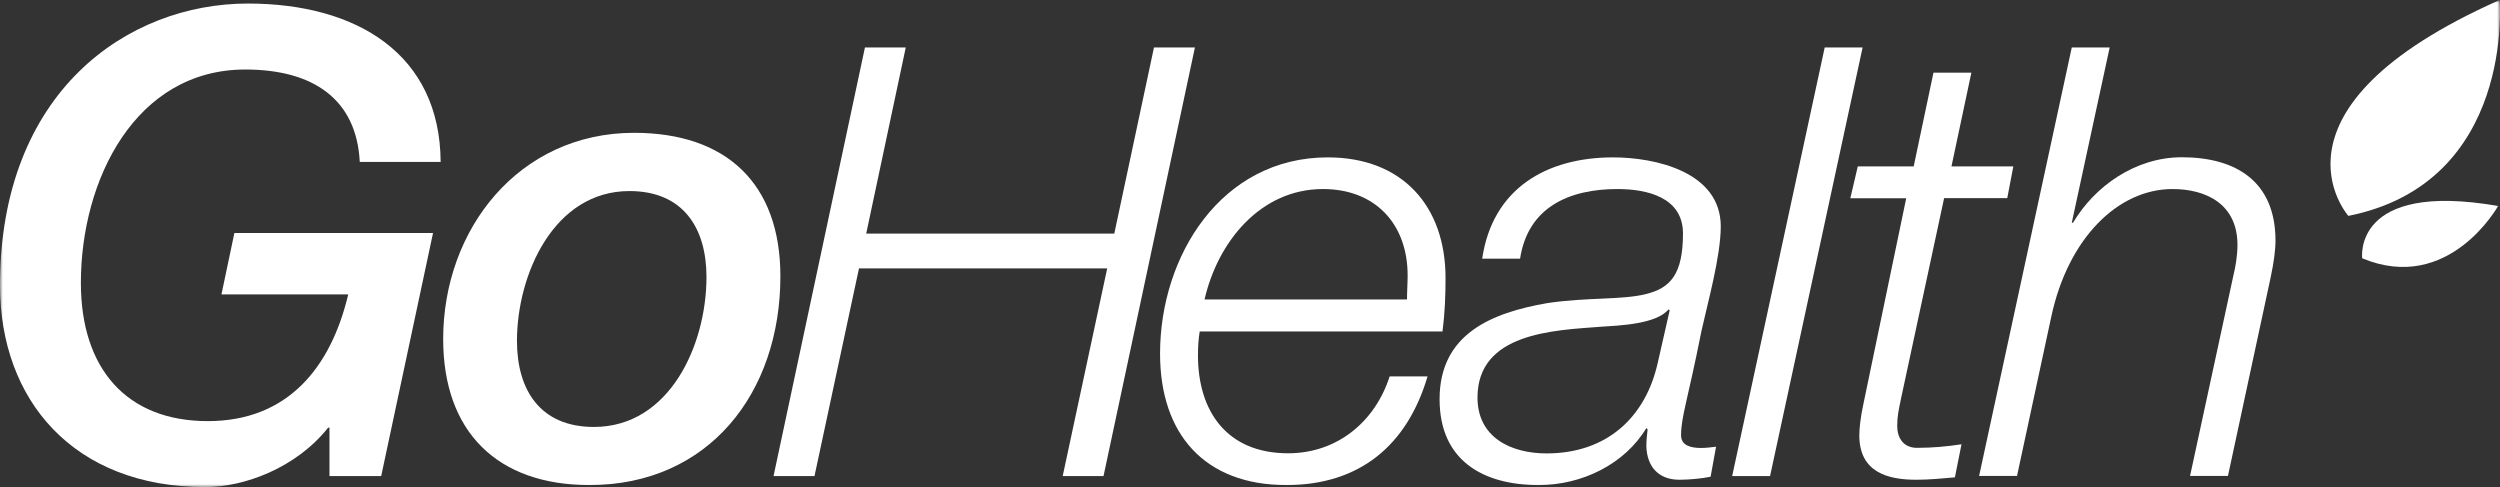
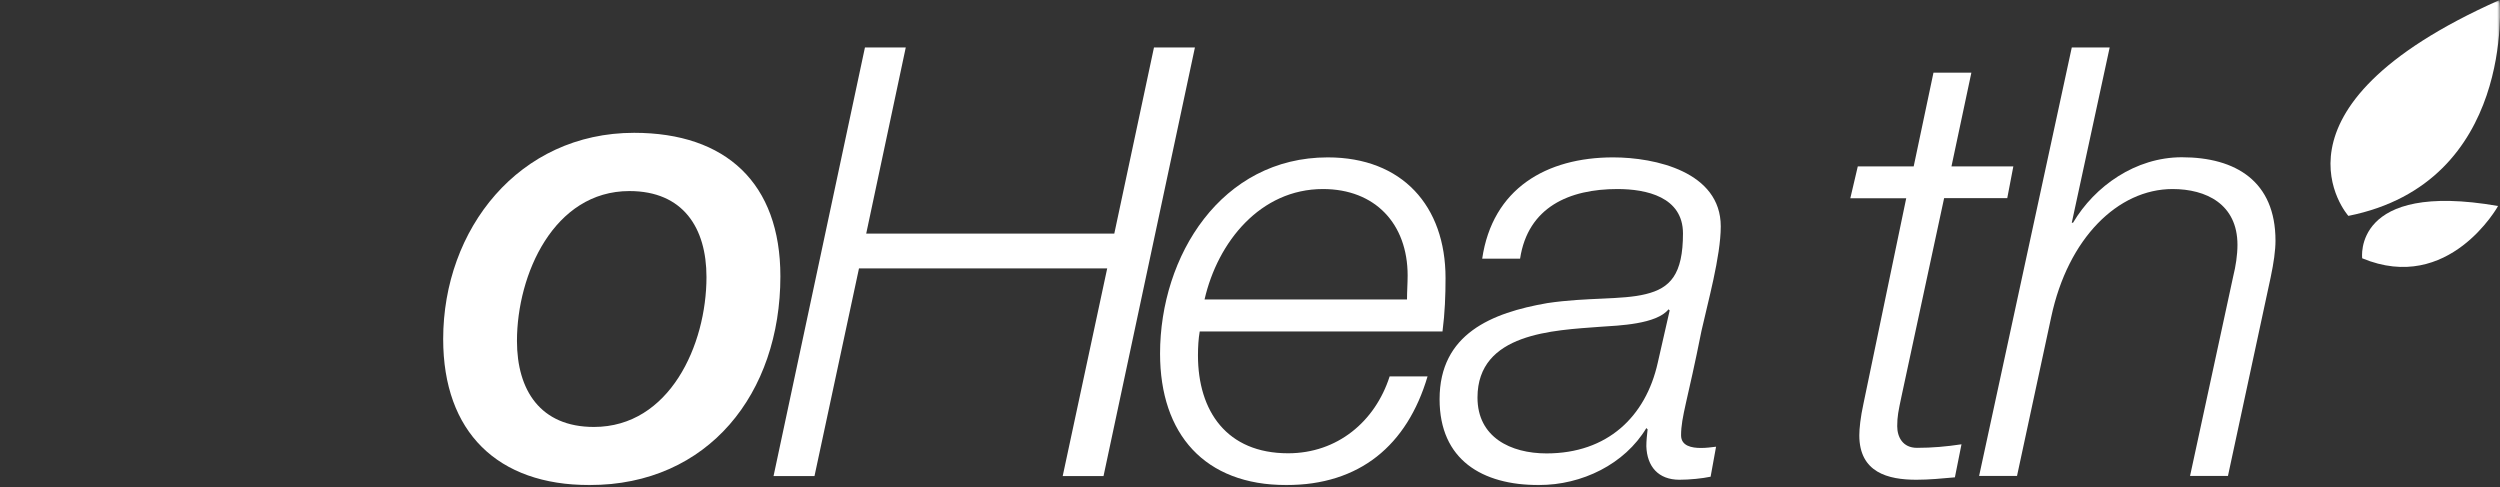
<svg xmlns="http://www.w3.org/2000/svg" width="426" height="83" viewBox="0 0 426 83" fill="none">
  <rect x="0" y="0" width="426" height="83" fill="#333333" stroke="none" />
  <g clip-path="url(#clip0_314_2520)">
    <mask id="mask0_314_2520" style="mask-type:luminance" maskUnits="userSpaceOnUse" x="0" y="0" width="426" height="83">
-       <path d="M426 0H0V83H426V0Z" fill="white" />
-     </mask>
+       </mask>
    <g mask="url(#mask0_314_2520)">
      <path d="M64.955 81.123H56.142V72.86H55.926C50.417 79.785 41.583 83 34.973 83C12.464 83 0 68.135 0 48.631C0 15.599 21.731 0.604 42.231 0.604C60.765 0.604 74.978 9.191 75.086 27.595H61.305C60.765 16.915 53.377 11.845 41.799 11.845C23.049 11.845 13.782 30.68 13.782 48.199C13.782 62.849 21.601 71.759 35.405 71.759C48.97 71.759 56.358 62.719 59.339 50.162H37.737L39.941 39.699H73.79L64.955 81.123Z" fill="white" />
    </g>
    <mask id="mask1_314_2520" style="mask-type:luminance" maskUnits="userSpaceOnUse" x="0" y="0" width="426" height="83">
      <path d="M426 0H0V83H426V0Z" fill="white" />
    </mask>
    <g mask="url(#mask1_314_2520)">
      <path d="M75.518 57.779C75.518 39.051 88.414 22.632 108.05 22.632C123.711 22.632 132.978 31.219 132.978 47.077C132.978 67.013 120.73 82.655 100.446 82.655C84.785 82.655 75.518 73.636 75.518 57.779ZM88.09 58.102C88.09 66.473 92.065 72.752 101.202 72.752C114.098 72.752 120.384 58.771 120.384 47.207C120.384 38.836 116.41 32.557 107.251 32.557C94.376 32.557 88.09 46.754 88.09 58.102Z" fill="white" />
    </g>
    <mask id="mask2_314_2520" style="mask-type:luminance" maskUnits="userSpaceOnUse" x="0" y="0" width="426" height="83">
      <path d="M426 0H0V83H426V0Z" fill="white" />
    </mask>
    <g mask="url(#mask2_314_2520)">
      <path d="M147.386 8.091H154.342L147.602 39.806H189.876L196.637 8.091H203.614L188.04 81.123H181.084L188.666 45.739H146.371L138.789 81.123H131.811L147.386 8.091Z" fill="white" />
    </g>
    <mask id="mask3_314_2520" style="mask-type:luminance" maskUnits="userSpaceOnUse" x="0" y="0" width="426" height="83">
      <path d="M426 0H0V83H426V0Z" fill="white" />
    </mask>
    <g mask="url(#mask3_314_2520)">
      <path d="M204.435 56.462C204.219 57.692 204.133 59.116 204.133 60.562C204.133 70.076 209.058 77.239 219.491 77.239C227.894 77.239 234.331 71.824 236.794 64.143H243.253C239.775 75.902 231.674 82.655 219.189 82.655C205.256 82.655 197.674 73.96 197.674 60.26C197.674 43.582 208.129 26.818 226.252 26.818C238.954 26.818 246.32 35.103 246.32 47.379C246.32 50.335 246.212 53.312 245.802 56.484H204.435V56.462ZM239.753 51.047C239.753 49.623 239.861 48.285 239.861 46.948C239.861 38.145 234.331 32.212 225.432 32.212C214.782 32.212 207.502 41.209 205.256 51.026H239.753V51.047Z" fill="white" />
    </g>
    <mask id="mask4_314_2520" style="mask-type:luminance" maskUnits="userSpaceOnUse" x="0" y="0" width="426" height="83">
      <path d="M426 0H0V83H426V0Z" fill="white" />
    </mask>
    <g mask="url(#mask4_314_2520)">
      <path d="M252.563 44.1C254.313 32.126 263.515 26.818 274.877 26.818C282.049 26.818 293.217 29.278 293.217 38.577C293.217 43.69 290.97 51.673 289.933 56.376C287.579 68.243 286.455 71.004 286.455 74.176C286.455 76.01 288.291 76.333 289.847 76.333C290.776 76.333 291.488 76.225 292.417 76.118L291.488 81.231C290.063 81.533 287.903 81.749 286.175 81.749C282.589 81.749 280.645 79.505 280.537 76.031C280.537 75.103 280.645 74.089 280.753 73.162L280.537 72.946C276.843 79.095 269.585 82.655 262.197 82.655C252.563 82.655 245.305 78.361 245.305 68.027C245.305 56.872 254.205 53.291 263.644 51.651C270.406 50.637 276.346 51.133 280.429 50.119C284.619 49.105 286.779 46.754 286.779 39.785C286.779 33.55 280.537 32.212 275.611 32.212C267.425 32.212 260.361 35.276 259.022 44.078H252.563V44.1ZM284.511 52.903L284.317 52.708C282.265 55.254 275.914 55.47 272.652 55.686C264.768 56.29 251.764 56.7 251.764 67.746C251.764 74.499 257.402 77.261 263.536 77.261C273.883 77.261 280.429 71.026 282.481 61.813L284.511 52.903Z" fill="white" />
    </g>
    <mask id="mask5_314_2520" style="mask-type:luminance" maskUnits="userSpaceOnUse" x="0" y="0" width="426" height="83">
-       <path d="M426 0H0V83H426V0Z" fill="white" />
-     </mask>
+       </mask>
    <g mask="url(#mask5_314_2520)">
      <path d="M310.93 8.091H317.388L301.619 81.123H295.161L310.93 8.091Z" fill="white" />
    </g>
    <mask id="mask6_314_2520" style="mask-type:luminance" maskUnits="userSpaceOnUse" x="0" y="0" width="426" height="83">
      <path d="M426 0H0V83H426V0Z" fill="white" />
    </mask>
    <g mask="url(#mask6_314_2520)">
      <path d="M316.568 28.35H326.094L329.464 12.384H335.922L332.531 28.35H343.073L342.036 33.765H331.278L323.999 67.617C323.48 70.076 323.286 70.983 323.286 72.622C323.286 74.456 324.215 76.312 326.656 76.312C329.226 76.312 331.667 76.096 334.238 75.708L333.114 81.339C330.954 81.533 328.708 81.749 326.547 81.749C321.73 81.749 316.827 80.519 316.827 74.176C316.827 73.054 317.021 71.112 317.54 68.76L324.819 33.787H315.293L316.568 28.35Z" fill="white" />
    </g>
    <mask id="mask7_314_2520" style="mask-type:luminance" maskUnits="userSpaceOnUse" x="0" y="0" width="426" height="83">
      <path d="M426 0H0V83H426V0Z" fill="white" />
    </mask>
    <g mask="url(#mask7_314_2520)">
      <path d="M353.031 8.091H359.489L353.031 37.951H353.247C356.94 31.716 363.896 26.797 371.781 26.797C380.983 26.797 387.744 30.896 387.744 41.015C387.744 42.654 387.442 44.812 386.923 47.25L379.643 81.101H373.185L380.551 47.034C380.961 45.394 381.264 43.453 381.264 41.727C381.264 34.779 375.928 32.212 370.204 32.212C360.893 32.212 352.383 40.605 349.531 54.003L343.699 81.101H337.24L353.031 8.091Z" fill="white" />
    </g>
    <mask id="mask8_314_2520" style="mask-type:luminance" maskUnits="userSpaceOnUse" x="0" y="0" width="426" height="83">
      <path d="M426 0H0V83H426V0Z" fill="white" />
    </mask>
    <g mask="url(#mask8_314_2520)">
      <path d="M425.935 0C425.935 0 428.614 31.09 400.165 36.786C400.143 36.786 384.072 18.619 425.935 0Z" fill="white" />
    </g>
    <mask id="mask9_314_2520" style="mask-type:luminance" maskUnits="userSpaceOnUse" x="0" y="0" width="426" height="83">
      <path d="M426 0H0V83H426V0Z" fill="white" />
    </mask>
    <g mask="url(#mask9_314_2520)">
      <path d="M425.676 35.103C425.676 35.103 417.295 50.163 402.519 44.014C402.519 44.035 400.77 30.766 425.676 35.103Z" fill="white" />
    </g>
  </g>
  <defs>
    <clipPath id="clip0_314_2520">
      <rect width="426" height="83" fill="white" />
    </clipPath>
  </defs>
</svg>